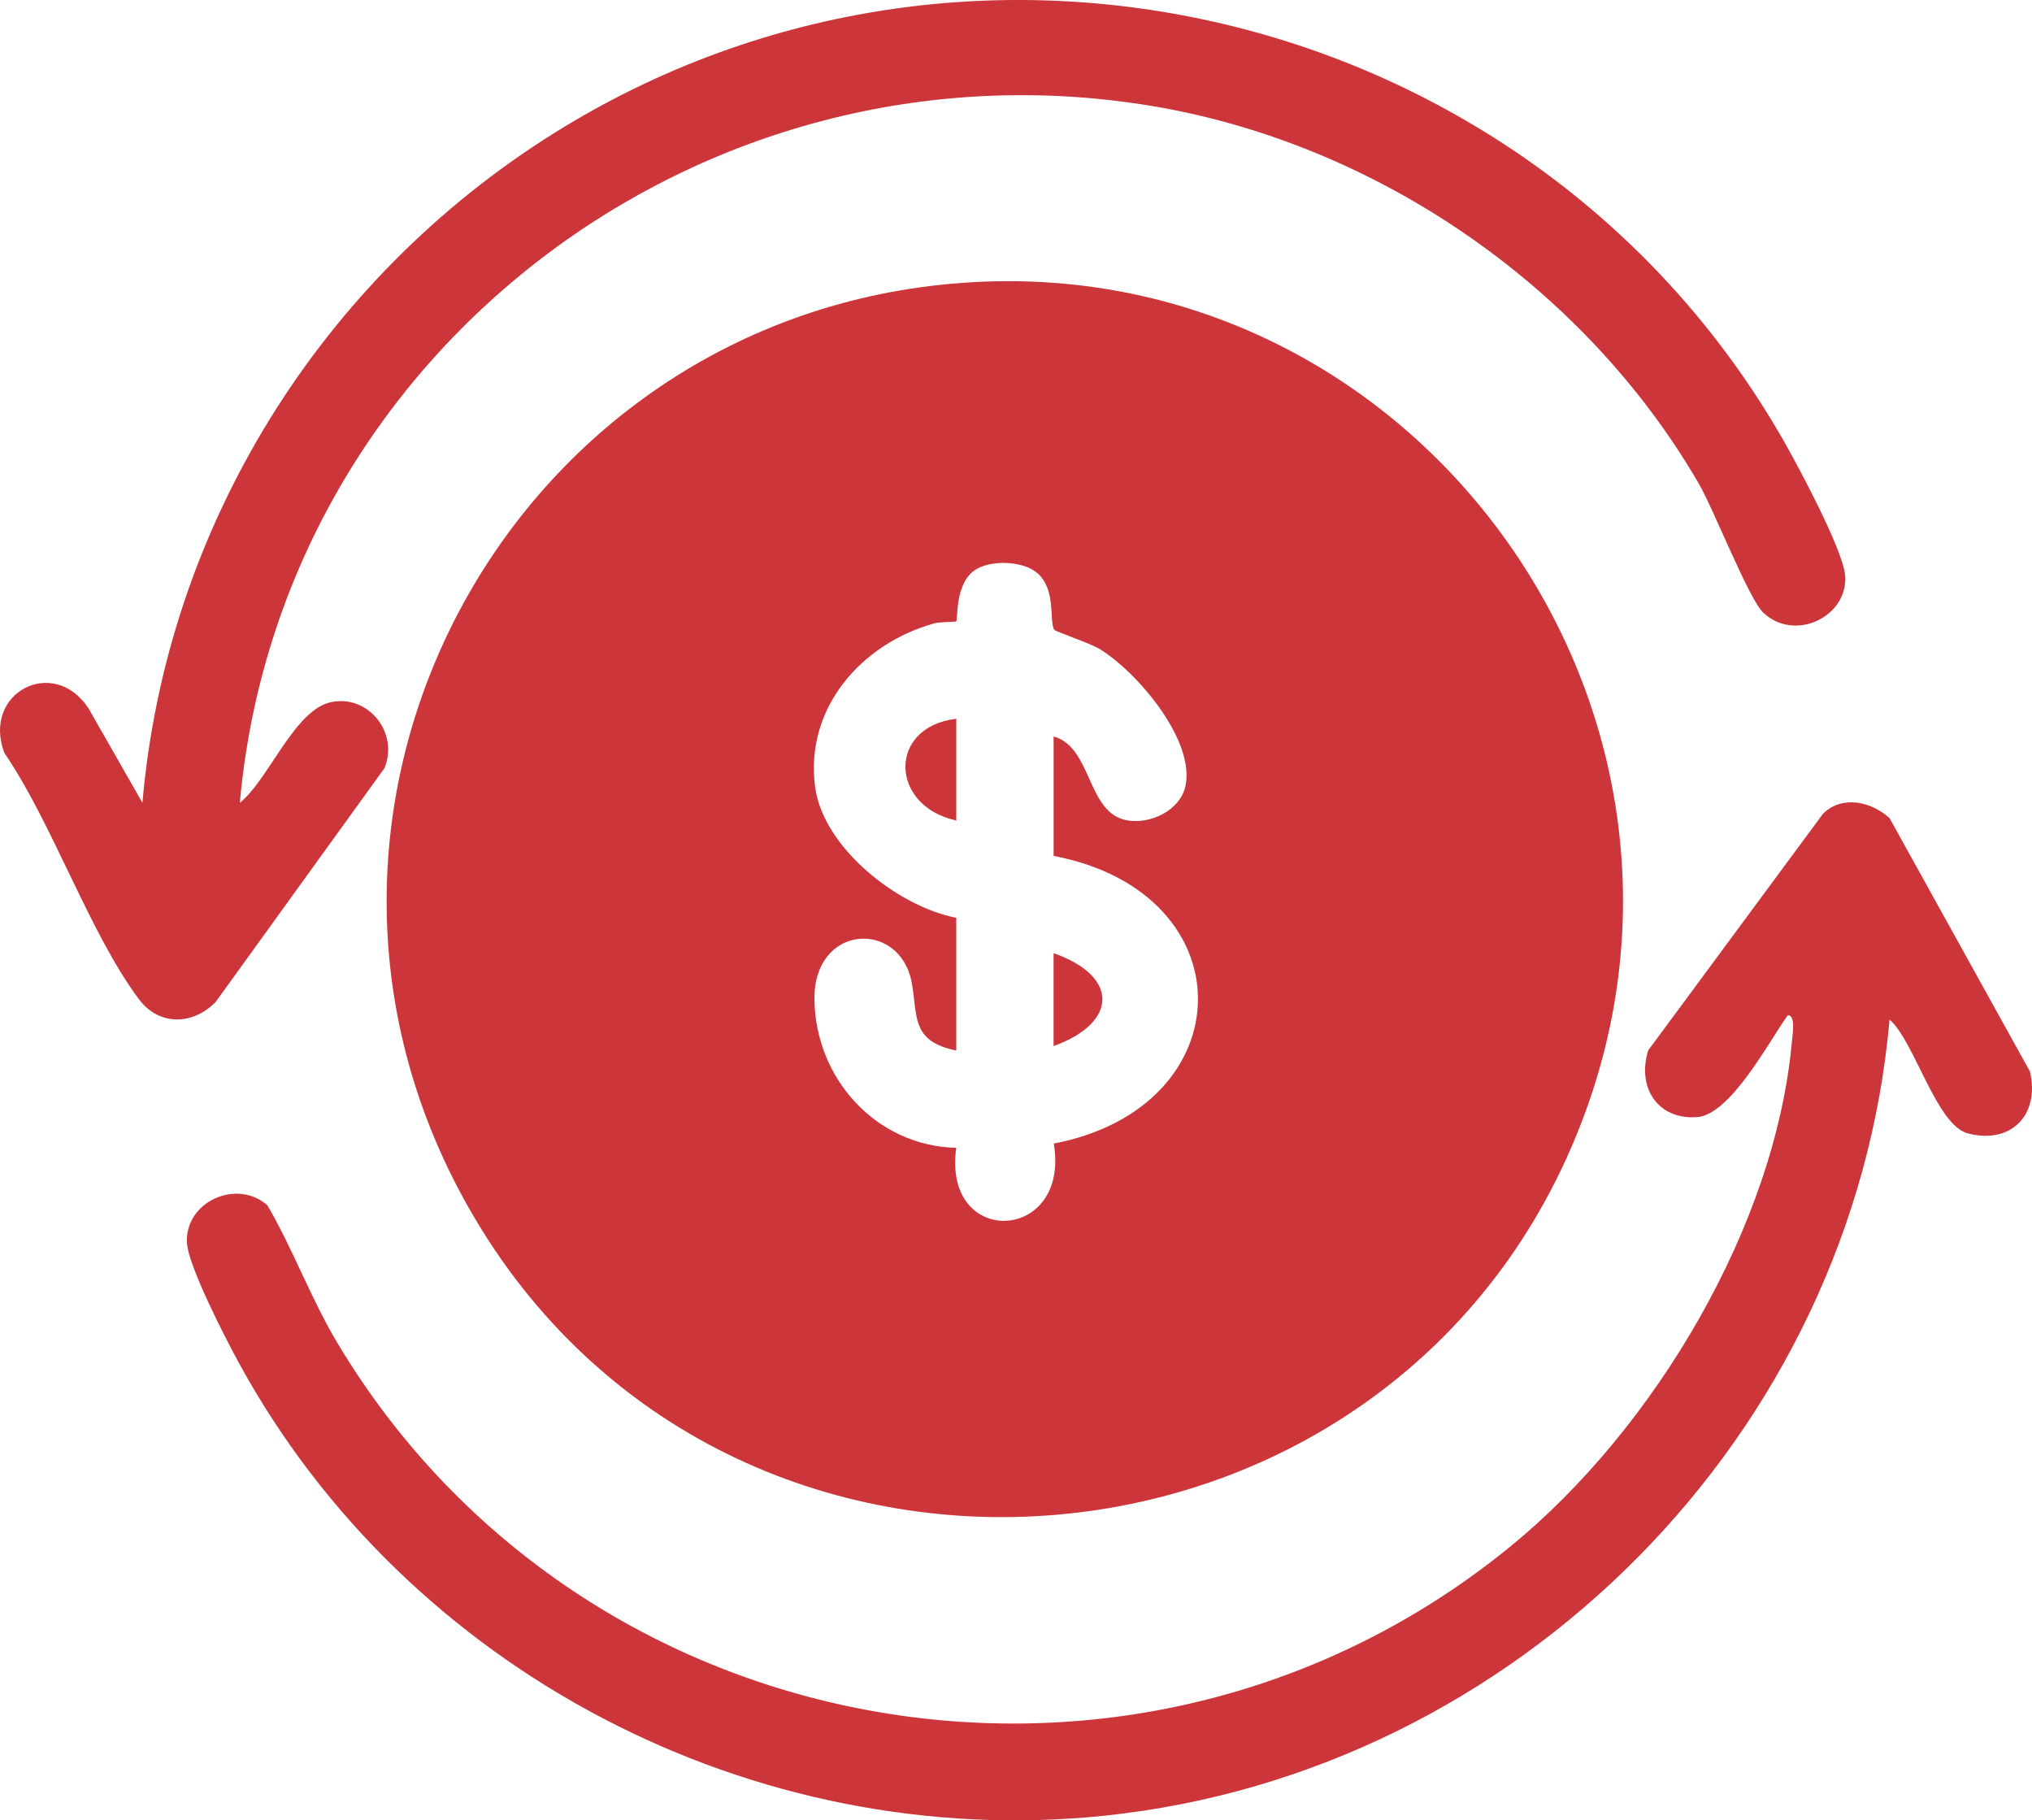
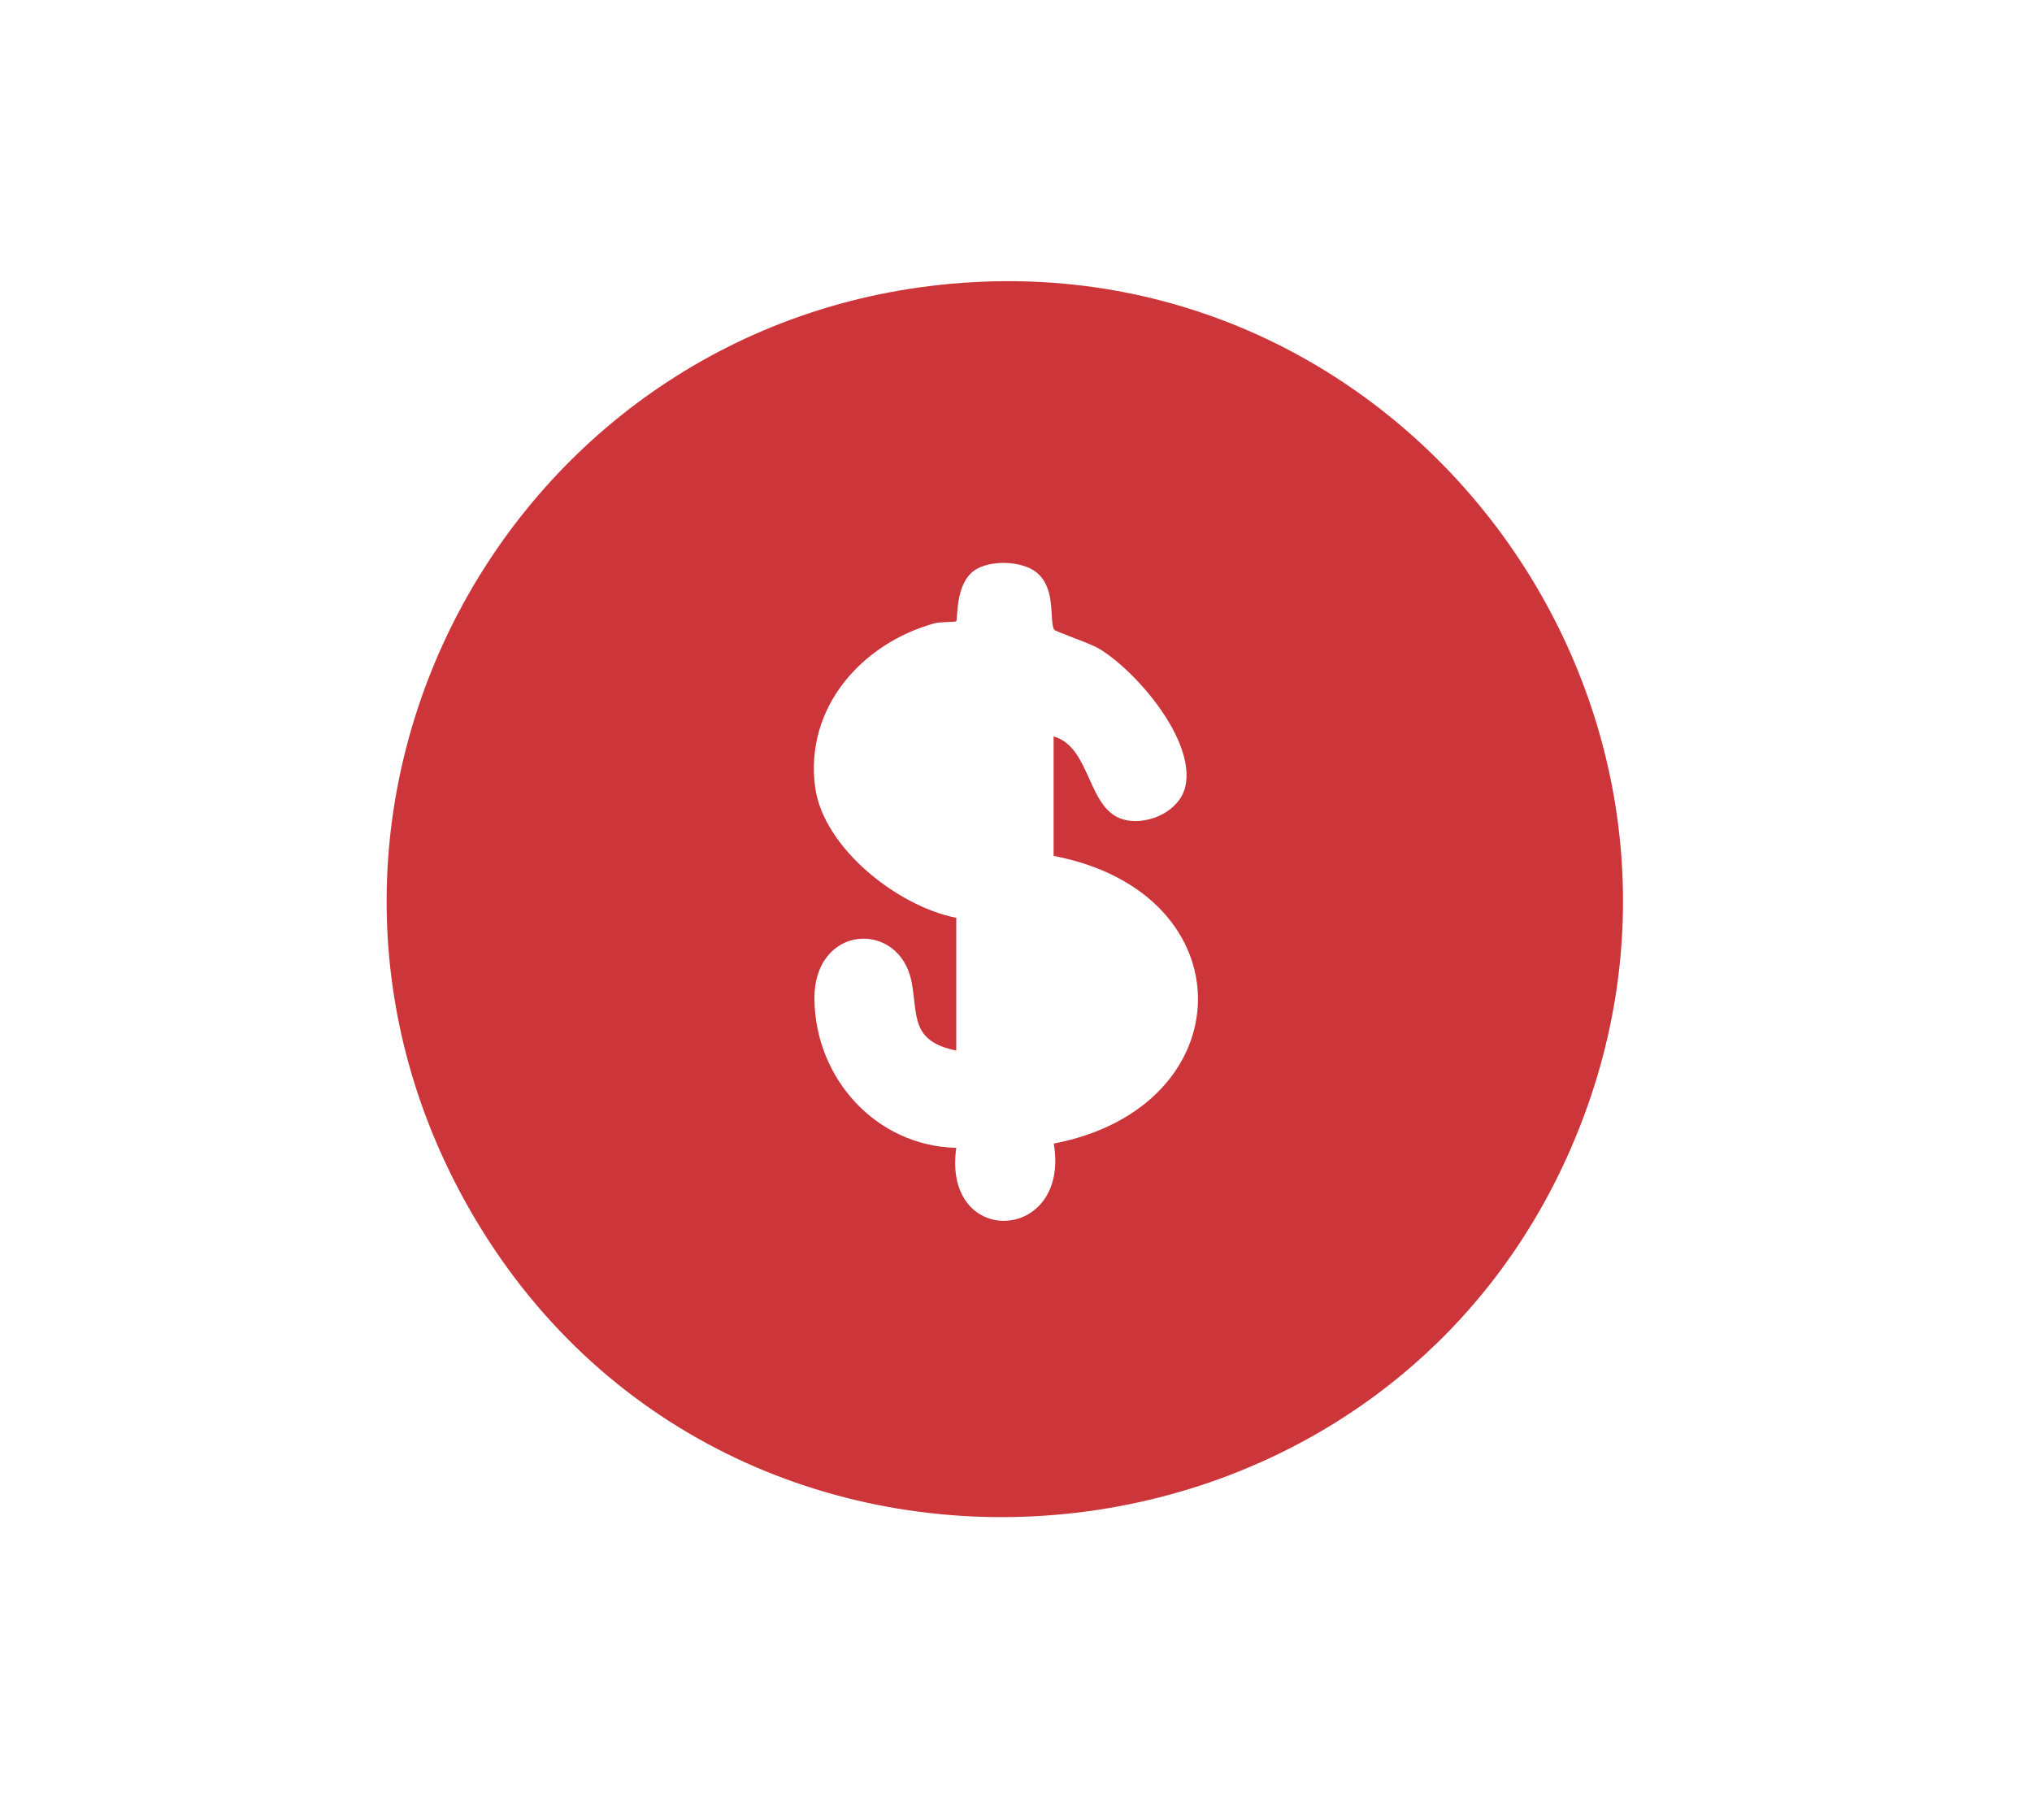
<svg xmlns="http://www.w3.org/2000/svg" viewBox="0 0 1205.67 1080" data-name="Camada 2" id="Camada_2">
  <defs>
    <style>
      .cls-1 {
        fill: #cc3539;
      }
    </style>
  </defs>
  <g data-name="Camada 1" id="Camada_1-2">
    <g>
      <path d="M577.35,167.41c261.5-14.7,453.76,248.14,362.74,493.95-107.43,290.1-508.79,324.45-661.82,55.51-135.74-238.55,26.54-534.14,299.08-549.46ZM567.4,544.54v78.73c-27.21-5.47-22.76-20.75-26.47-40.45-7.02-37.27-58.31-34.79-57.69,10.31.64,46.79,36.55,86.76,84.15,87.88-8.44,59.9,67.87,56.34,57.85-2.54,112.86-21.65,115.35-148.57-.1-170.68v-70.86c23.02,6.39,19.54,45.34,43.44,49.74,13.92,2.57,31.54-5.81,34.75-20.13,6.11-27.27-28.92-68.24-51.11-81.63-5.61-3.39-25.94-10.11-26.72-11.34-3.14-4.95,1.46-23.95-10.26-33.77-8.66-7.26-28.23-7.81-37.29-1.23-11.44,8.32-9.47,28.91-10.62,30.06-.47.47-9.45.21-13.16,1.25-43.12,12.08-76.75,50.21-70.53,97.01,4.82,36.25,49.21,70.95,83.75,77.64Z" class="cls-1" />
-       <path d="M142.29,476.3c17.09-13.61,32.53-55.5,54.41-59.8,22.18-4.36,40.08,18.51,31.38,39.29l-100.14,138.7c-13.53,13.82-33.63,14.35-45.63-1.8-29.5-39.69-50.9-103.74-79.71-145.98-13.53-35.77,29.32-58.01,49.97-26.36l31.94,55.94c14.16-163.64,105.83-310.78,244.31-397.34C579.24-77.6,912.97,6.5,1058.59,261.98c8.71,15.29,35.06,64.5,36.21,79.51,1.87,24.3-29.82,39.69-48.53,22.04-8.77-8.28-29.17-60.91-38.51-76.96-68.29-117.39-192.55-202.55-326.97-224.13C415.95,19.92,166.36,209.28,142.29,476.3Z" class="cls-1" />
-       <path d="M1121.15,604.9c-21.55,245.7-220.64,446.81-465.86,472.35-207.8,21.64-413.7-85.77-513.48-268.52-7.74-14.18-30.24-57.64-30.9-71.52-1.13-24.13,29.29-38.15,47.73-22.15,15.54,26.74,25.84,55.54,41.85,82.22,145.68,242.79,476.43,299.73,696.18,119.84,84.52-69.18,157.17-190.06,166.66-300.46.26-3.04,2.19-14.37-2.55-14.37-11.32,15.82-34.03,59.1-53.87,60.5-23.53,1.66-35.78-17.8-28.93-39.64l103.69-140.36c11.29-11.15,28.51-7.35,39.51,2.64l83.26,150.28c6.04,25.44-10.92,43.44-36.76,36.76-18.85-4.87-31.74-54.85-46.54-67.57Z" class="cls-1" />
-       <path d="M567.4,426.44v60.36c-39.74-8.67-40.74-55.55,0-60.36Z" class="cls-1" />
-       <path d="M625.13,620.64v-55.11c38.85,13.54,38.37,41.22,0,55.11Z" class="cls-1" />
    </g>
  </g>
</svg>